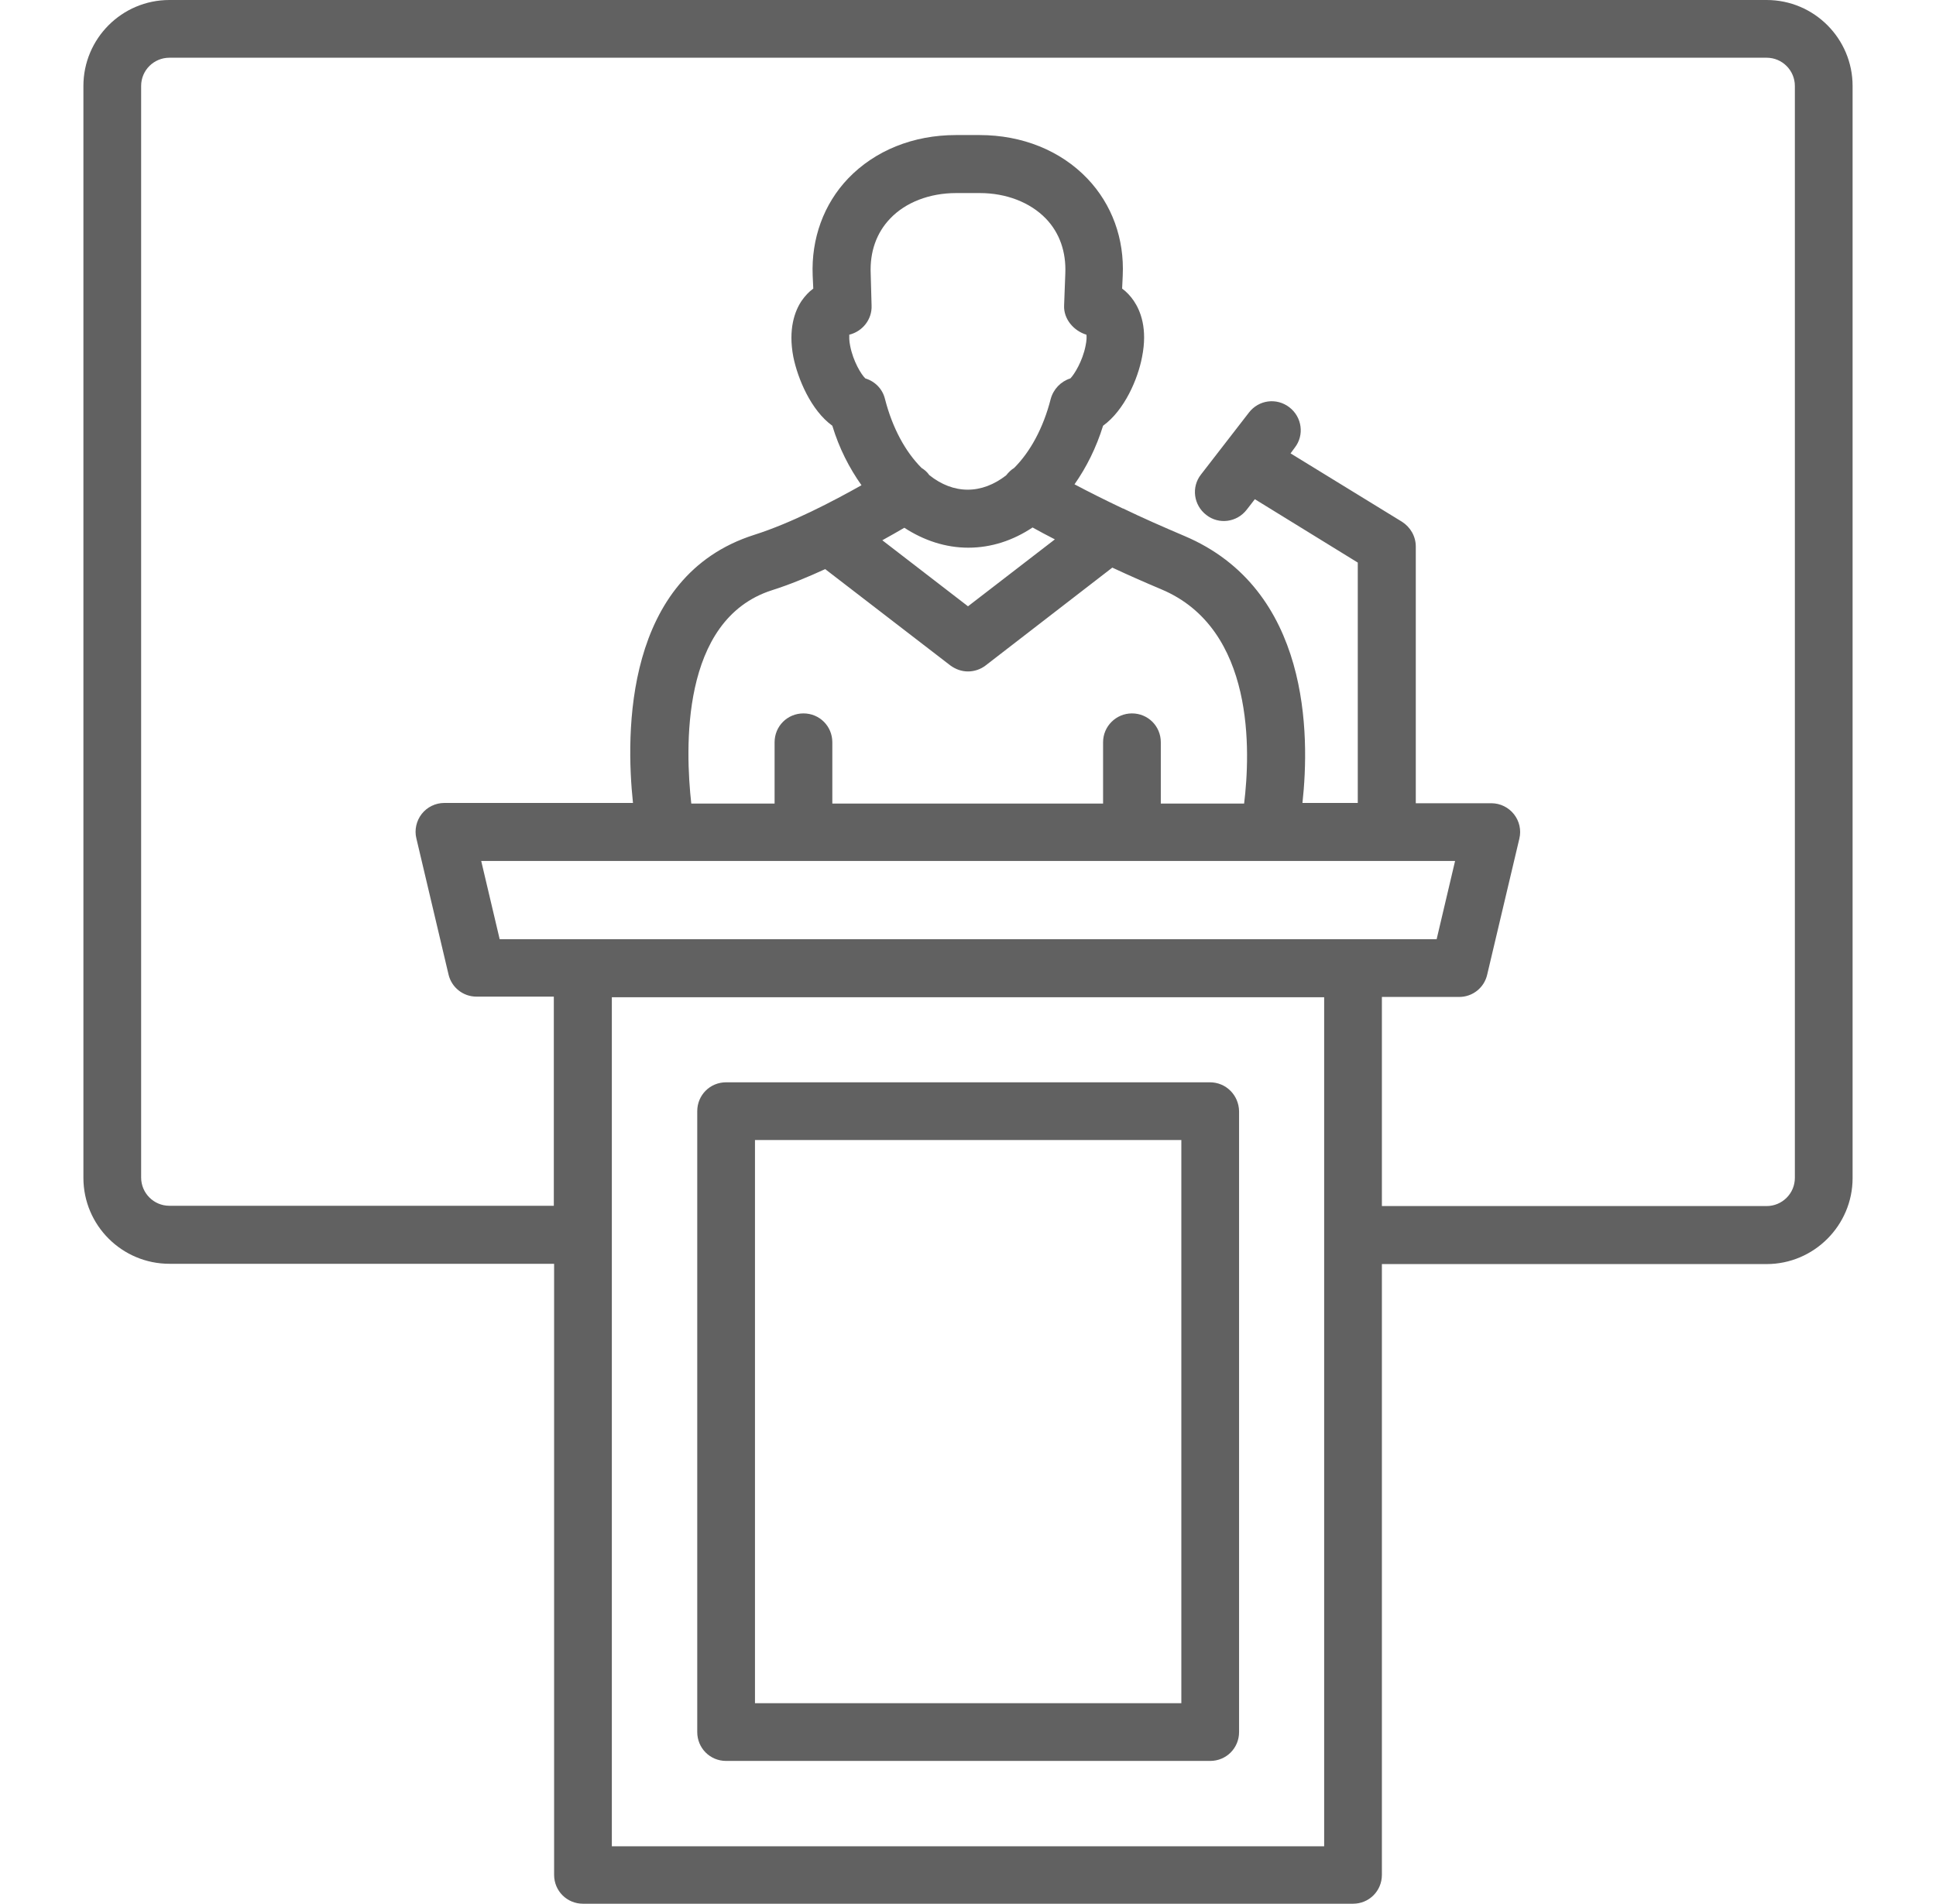
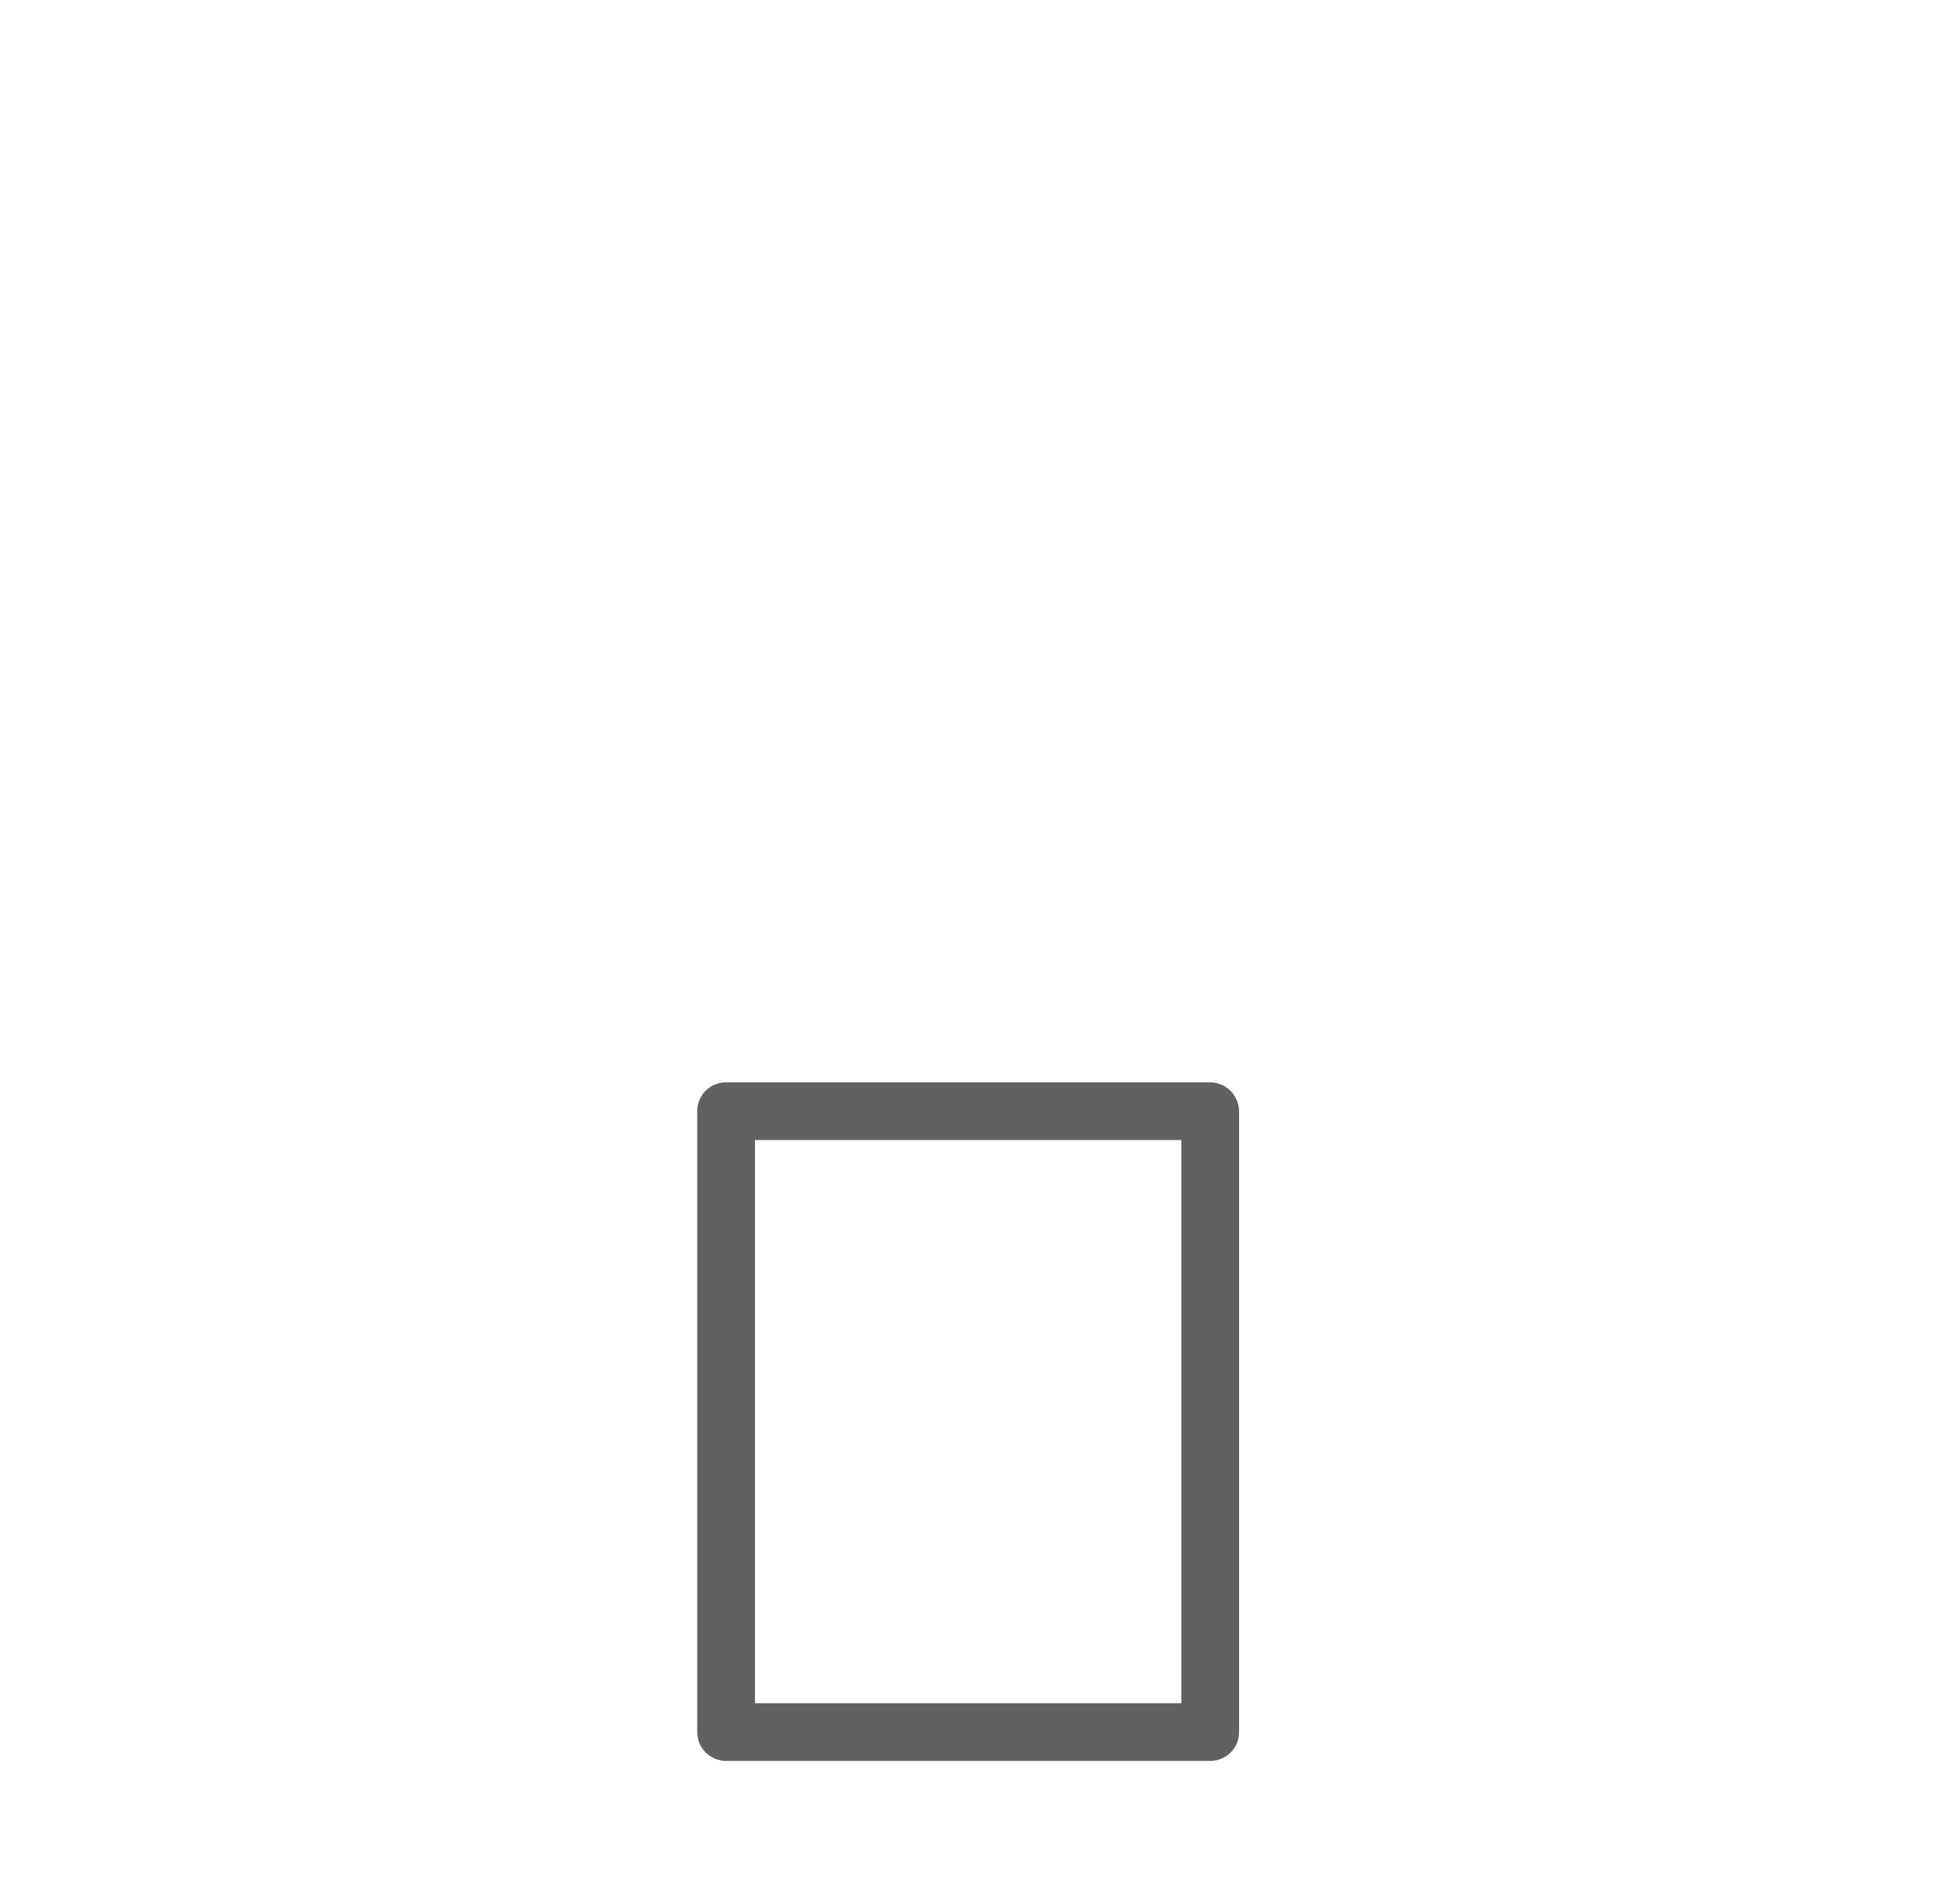
<svg xmlns="http://www.w3.org/2000/svg" width="61" height="60" viewBox="0 0 61 60" fill="none">
  <path d="M38.122 34.106H22.878C22.372 34.106 21.969 34.509 21.969 35.016V54.581C21.969 55.087 22.372 55.491 22.878 55.491H38.131C38.638 55.491 39.041 55.087 39.041 54.581V35.016C39.031 34.509 38.628 34.106 38.122 34.106ZM37.213 53.672H23.788V35.925H37.222V53.672H37.213Z" fill="#616161" />
-   <path d="M55.663 0H5.338C3.838 0 2.628 1.219 2.628 2.709V37.116C2.628 38.616 3.847 39.825 5.338 39.825H17.459V59.081C17.459 59.587 17.863 59.991 18.369 59.991H42.631C43.138 59.991 43.541 59.587 43.541 59.081V39.834H55.663C57.153 39.834 58.372 38.616 58.372 37.125V2.709C58.372 1.219 57.163 0 55.663 0ZM24.322 18.6C24.884 18.422 25.447 18.188 26 17.934L29.947 20.972C30.116 21.094 30.303 21.159 30.5 21.159C30.697 21.159 30.894 21.094 31.053 20.972L35.047 17.887C35.591 18.141 36.125 18.375 36.594 18.572C39.556 19.819 39.397 23.709 39.2 25.322H36.575V23.391C36.575 22.884 36.172 22.481 35.666 22.481C35.169 22.481 34.756 22.884 34.756 23.391V25.322H26.225V23.391C26.225 22.884 25.822 22.481 25.316 22.481C24.809 22.481 24.406 22.884 24.406 23.391V25.322H21.781C21.594 23.634 21.425 19.528 24.322 18.6ZM27.434 8.616C27.406 7.941 27.613 7.341 28.044 6.891C28.531 6.375 29.291 6.084 30.125 6.084H30.875C31.7 6.084 32.459 6.375 32.956 6.891C33.388 7.341 33.594 7.941 33.566 8.616L33.528 9.628C33.509 10.05 33.828 10.425 34.231 10.547C34.241 10.613 34.241 10.725 34.203 10.903C34.109 11.381 33.847 11.803 33.725 11.925C33.425 12.019 33.191 12.262 33.106 12.572C32.872 13.491 32.459 14.241 31.953 14.747C31.859 14.803 31.775 14.887 31.7 14.981C31.325 15.272 30.913 15.431 30.491 15.431C30.069 15.431 29.656 15.272 29.281 14.972C29.216 14.878 29.131 14.803 29.038 14.747C28.531 14.241 28.119 13.491 27.884 12.572C27.809 12.262 27.575 12.019 27.266 11.925C27.134 11.803 26.881 11.381 26.788 10.903C26.75 10.725 26.759 10.613 26.759 10.547C27.181 10.444 27.481 10.059 27.462 9.628L27.434 8.616ZM28.494 16.631C29.113 17.034 29.797 17.259 30.509 17.259C31.231 17.259 31.916 17.034 32.534 16.622C32.75 16.744 32.984 16.866 33.237 16.997L30.5 19.106L27.8 17.025C28.053 16.884 28.288 16.753 28.494 16.631ZM25.325 27.131H45.847L45.266 29.597H15.744L15.162 27.131H25.325ZM19.278 58.181V38.934V38.925V38.916V31.425H41.722V38.916V38.925V38.934V58.181H19.278ZM56.553 37.116C56.553 37.612 56.15 38.006 55.663 38.006H43.541V31.416H45.978C46.4 31.416 46.766 31.125 46.859 30.712L47.872 26.428C47.938 26.156 47.872 25.875 47.703 25.659C47.534 25.444 47.272 25.312 46.991 25.312H44.609V17.222C44.609 16.903 44.441 16.613 44.178 16.444L40.663 14.287L40.794 14.109C41.103 13.716 41.028 13.144 40.625 12.834C40.222 12.525 39.659 12.6 39.35 13.003L37.841 14.953C37.531 15.347 37.606 15.919 38.009 16.228C38.403 16.538 38.975 16.462 39.284 16.059L39.538 15.731L42.781 17.728V25.303H41.038C41.272 23.175 41.291 18.562 37.306 16.884C36.669 16.613 36.003 16.322 35.384 16.022H35.375C34.822 15.759 34.297 15.497 33.856 15.262C34.231 14.728 34.541 14.109 34.756 13.416C35.431 12.928 35.853 11.944 35.984 11.25C36.163 10.359 35.938 9.797 35.722 9.478C35.619 9.328 35.497 9.197 35.356 9.094L35.375 8.691C35.431 7.528 35.038 6.441 34.259 5.625C33.416 4.744 32.206 4.256 30.866 4.256H30.116C28.775 4.256 27.566 4.744 26.722 5.625C25.953 6.431 25.559 7.519 25.606 8.681L25.625 9.094C25.484 9.197 25.363 9.328 25.259 9.478C25.044 9.797 24.828 10.369 24.997 11.25C25.137 11.934 25.55 12.928 26.225 13.416C26.441 14.128 26.759 14.747 27.144 15.291C26.244 15.797 24.941 16.481 23.759 16.856C19.672 18.159 19.709 23.091 19.944 25.303H14C13.719 25.303 13.456 25.434 13.287 25.65C13.119 25.866 13.053 26.156 13.119 26.419L14.131 30.703C14.225 31.116 14.591 31.406 15.012 31.406H17.45V37.997H5.338C4.841 37.997 4.447 37.594 4.447 37.106V2.709C4.447 2.212 4.85 1.819 5.338 1.819H55.663C56.159 1.819 56.553 2.222 56.553 2.709V37.116Z" fill="#616161" />
</svg>